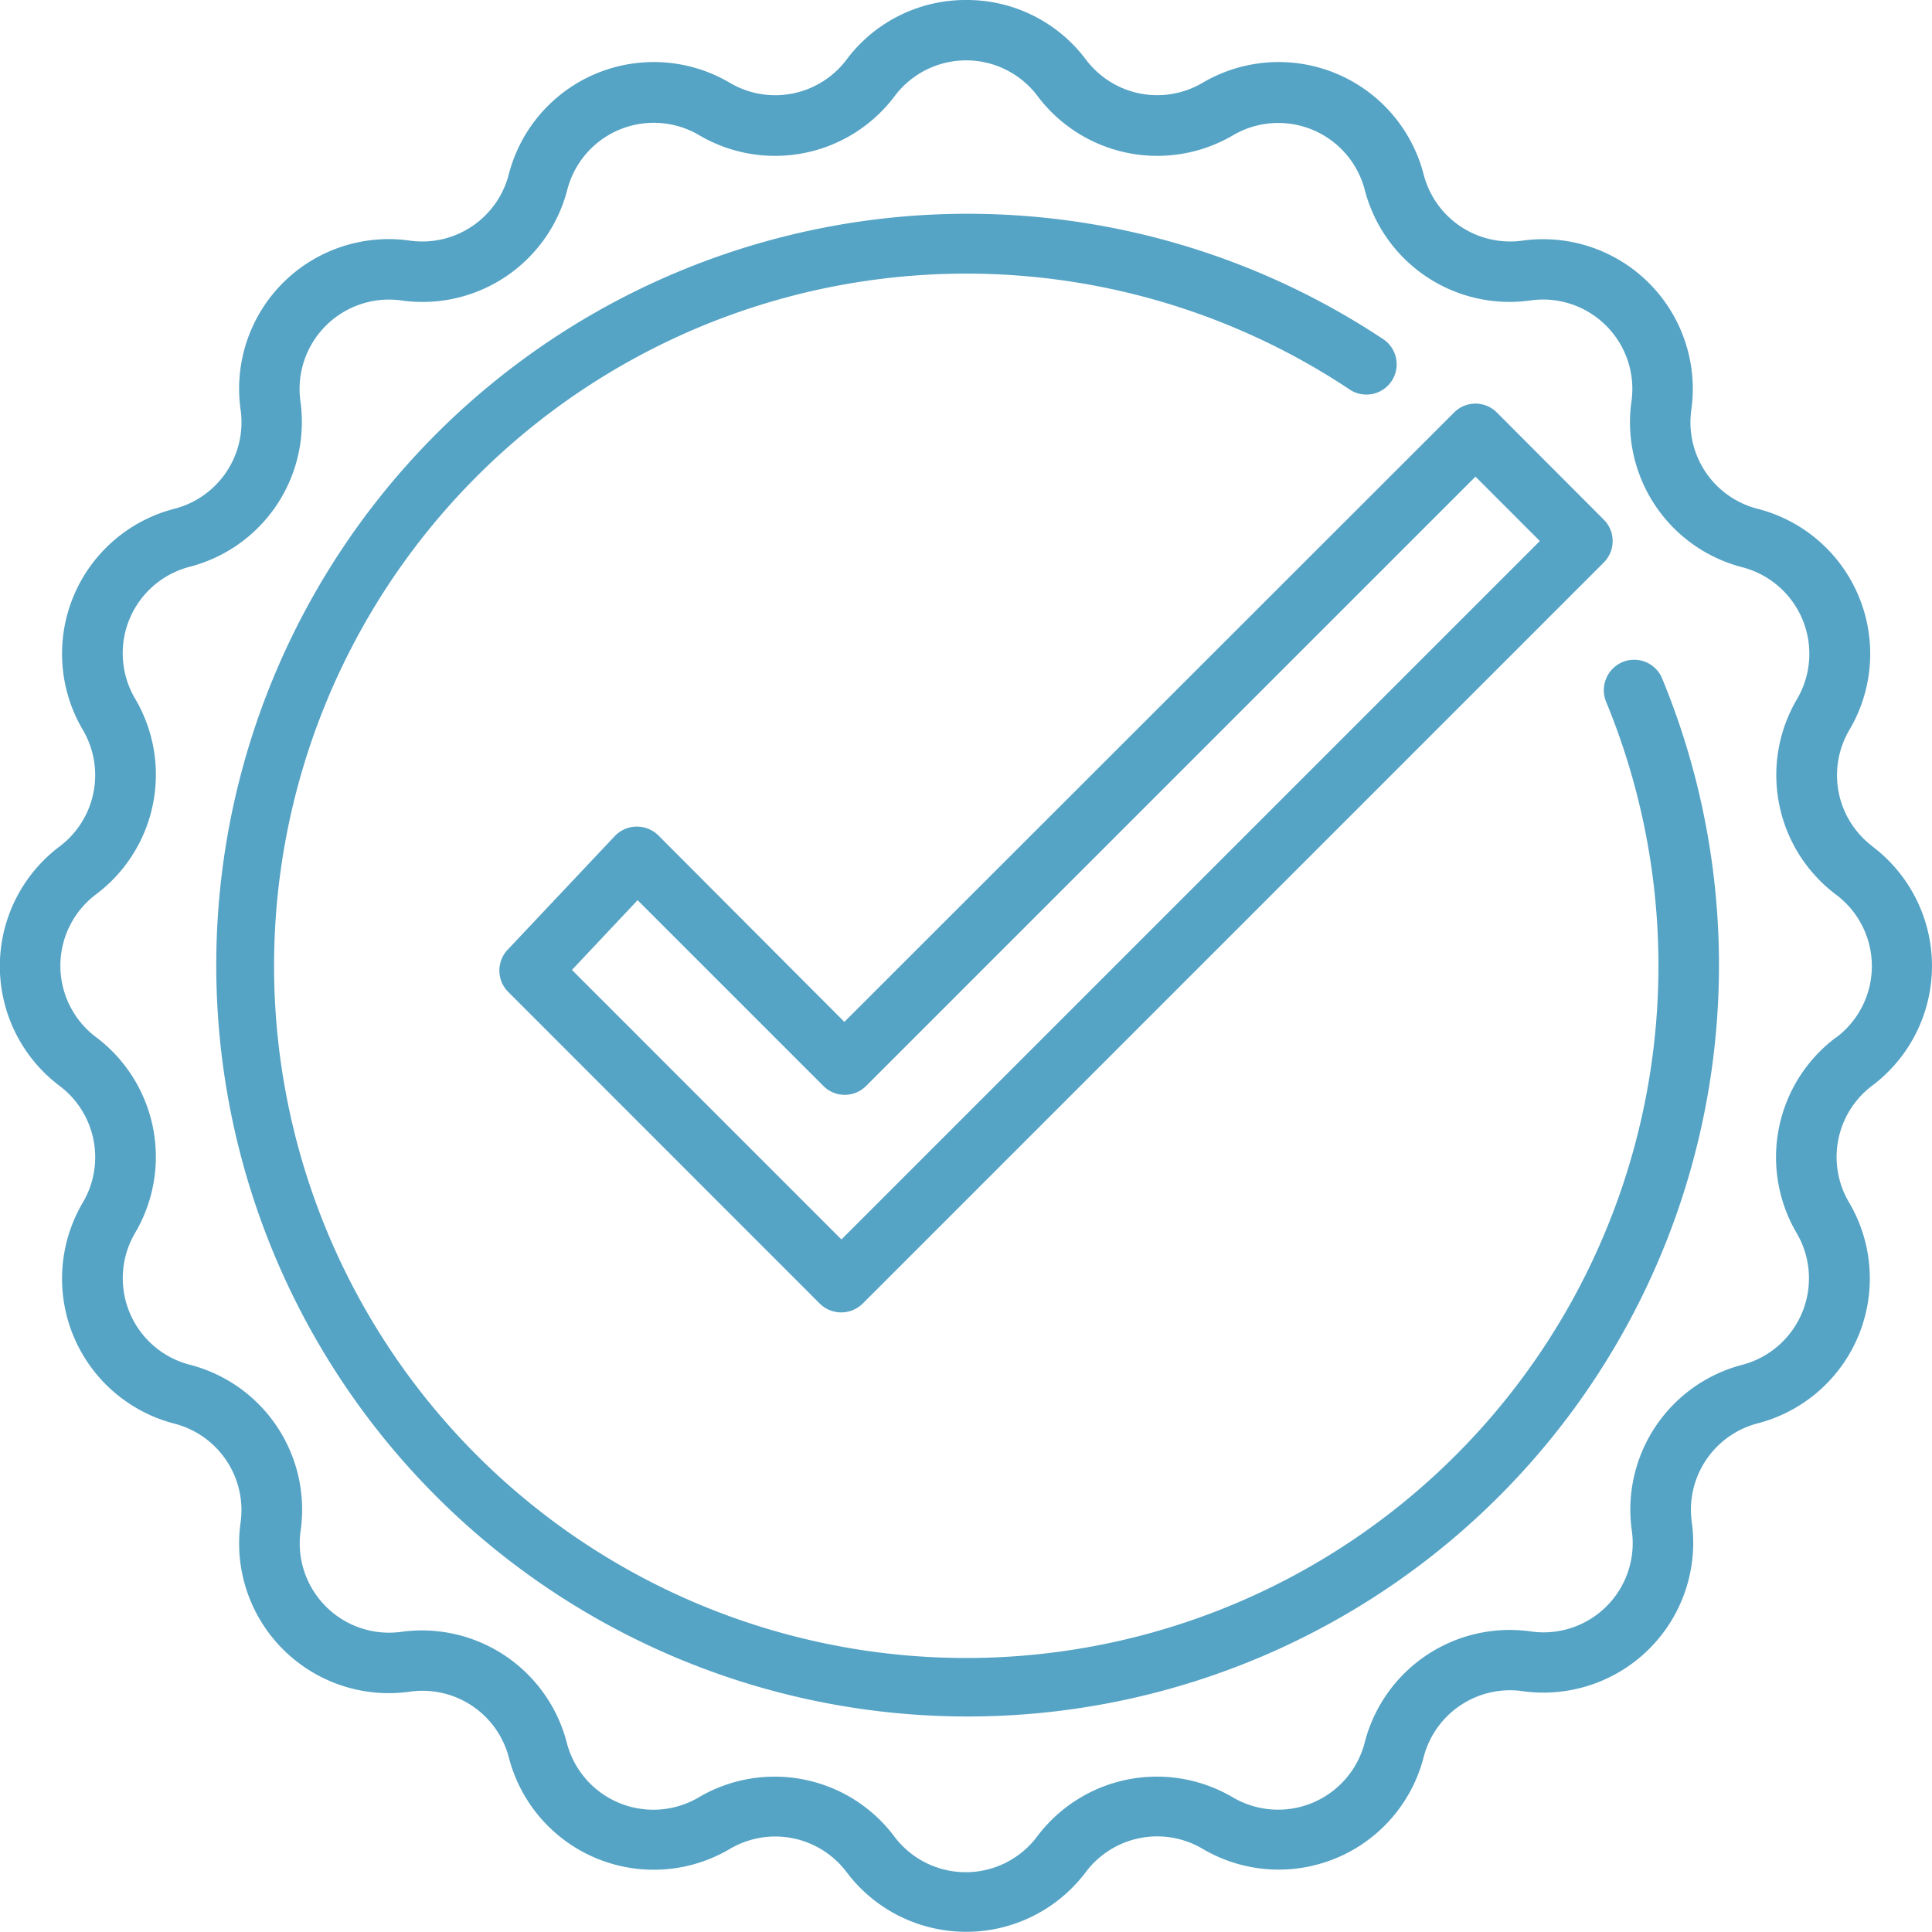
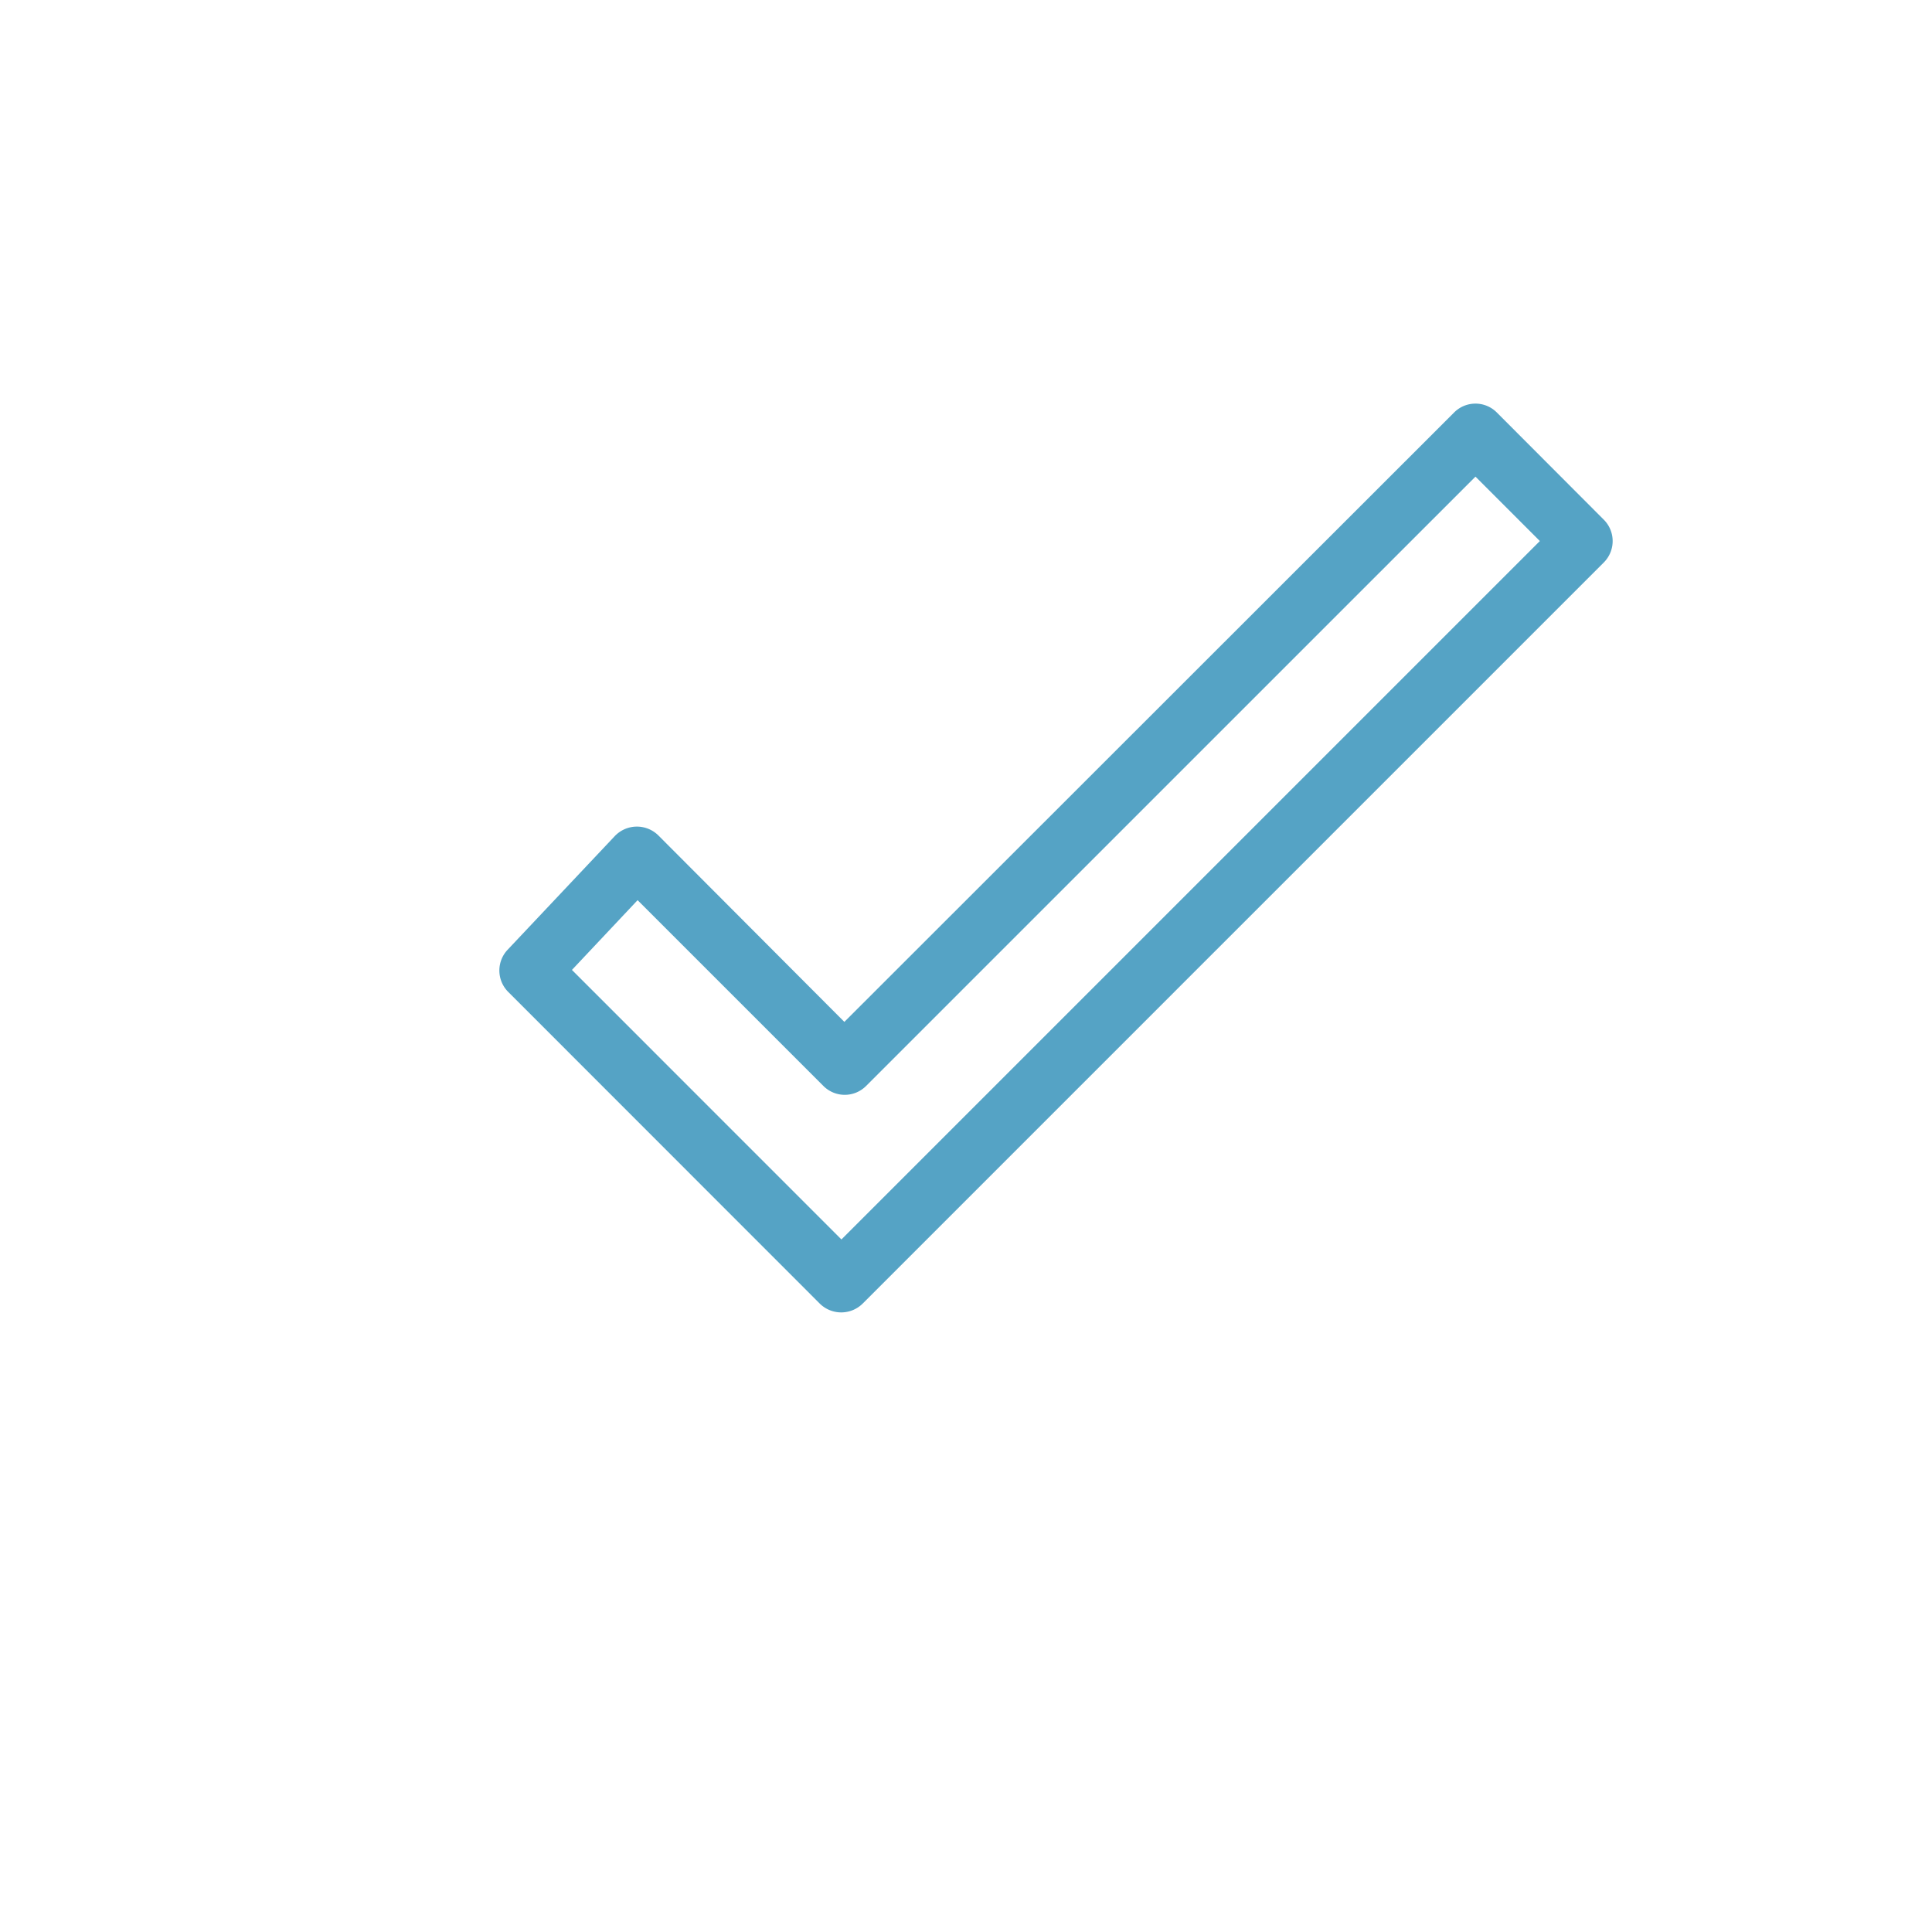
<svg xmlns="http://www.w3.org/2000/svg" width="44.312" height="44.311" viewBox="0 0 44.312 44.311">
  <g transform="translate(0 0)">
    <path d="M54.523,51a.7.7,0,0,0-1,.014l-2.459,2.608a.694.694,0,0,0,.014.966l7.147,7.15a.7.7,0,0,0,.982,0l17-17a.694.694,0,0,0,0-.98L73.754,41.3a.691.691,0,0,0-.982,0L58.788,55.276Zm18.74-8.23,1.477,1.477L58.721,60.266,52.54,54.084l1.506-1.6,4.26,4.26a.691.691,0,0,0,.982,0Z" transform="translate(-39.422 -31.838)" fill="#55a3c5" />
-     <path d="M54.255,32.055a.7.7,0,0,0-.376.9,15.876,15.876,0,1,1-5.9-7.168.694.694,0,1,0,.768-1.155,17.233,17.233,0,1,0,6.418,7.791A.694.694,0,0,0,54.255,32.055Z" transform="translate(-17.045 -16.868)" fill="#55a3c5" />
-     <path d="M42.952,19.415a2.042,2.042,0,0,1-.534-2.675,3.432,3.432,0,0,0-2.11-5.071A2.047,2.047,0,0,1,38.792,9.4a3.434,3.434,0,0,0-3.88-3.88A2.049,2.049,0,0,1,32.652,4a3.434,3.434,0,0,0-5.071-2.1,2.047,2.047,0,0,1-2.675-.534A3.409,3.409,0,0,0,22.16,0h0a3.409,3.409,0,0,0-2.745,1.369A2.047,2.047,0,0,1,16.74,1.9,3.434,3.434,0,0,0,11.669,4,2.049,2.049,0,0,1,9.4,5.519,3.43,3.43,0,0,0,5.519,9.4,2.049,2.049,0,0,1,4,11.669,3.434,3.434,0,0,0,1.9,16.74a2.047,2.047,0,0,1-.534,2.675,3.436,3.436,0,0,0,0,5.49A2.047,2.047,0,0,1,1.9,27.581,3.434,3.434,0,0,0,4,32.652a2.049,2.049,0,0,1,1.518,2.27A3.434,3.434,0,0,0,9.4,38.8a2.047,2.047,0,0,1,2.27,1.506,3.432,3.432,0,0,0,5.071,2.1,2.047,2.047,0,0,1,2.675.531,3.432,3.432,0,0,0,5.488,0,2.047,2.047,0,0,1,2.677-.534,3.432,3.432,0,0,0,5.071-2.1,2.047,2.047,0,0,1,2.27-1.515,3.436,3.436,0,0,0,3.88-3.88,2.047,2.047,0,0,1,1.506-2.261,3.432,3.432,0,0,0,2.1-5.071,2.047,2.047,0,0,1,.534-2.677,3.434,3.434,0,0,0,0-5.488Zm-.842,4.38a3.432,3.432,0,0,0-.9,4.49A2.051,2.051,0,0,1,39.972,31.3a3.432,3.432,0,0,0-2.545,3.806,2.045,2.045,0,0,1-2.313,2.313A3.434,3.434,0,0,0,31.3,39.97a2.051,2.051,0,0,1-3.024,1.254,3.432,3.432,0,0,0-4.49.9,2.047,2.047,0,0,1-3.272,0,3.43,3.43,0,0,0-4.488-.9A2.051,2.051,0,0,1,13,39.972,3.434,3.434,0,0,0,9.2,37.428a2.049,2.049,0,0,1-2.306-2.313A3.43,3.43,0,0,0,4.348,31.3,2.049,2.049,0,0,1,3.1,28.276a3.434,3.434,0,0,0-.9-4.49,2.049,2.049,0,0,1,0-3.272,3.43,3.43,0,0,0,.9-4.488A2.049,2.049,0,0,1,4.348,13a3.43,3.43,0,0,0,2.542-3.8A2.051,2.051,0,0,1,9.206,6.891a3.43,3.43,0,0,0,3.806-2.542A2.049,2.049,0,0,1,16.035,3.1a3.43,3.43,0,0,0,4.488-.9,2.049,2.049,0,0,1,3.272,0h0a3.434,3.434,0,0,0,4.49.9A2.049,2.049,0,0,1,31.3,4.348a3.43,3.43,0,0,0,3.806,2.542,2.049,2.049,0,0,1,2.313,2.315,3.434,3.434,0,0,0,2.545,3.806,2.051,2.051,0,0,1,1.252,3.024,3.43,3.43,0,0,0,.9,4.488,2.047,2.047,0,0,1,0,3.272Z" transform="translate(0 0)" fill="#55a3c5" />
  </g>
</svg>